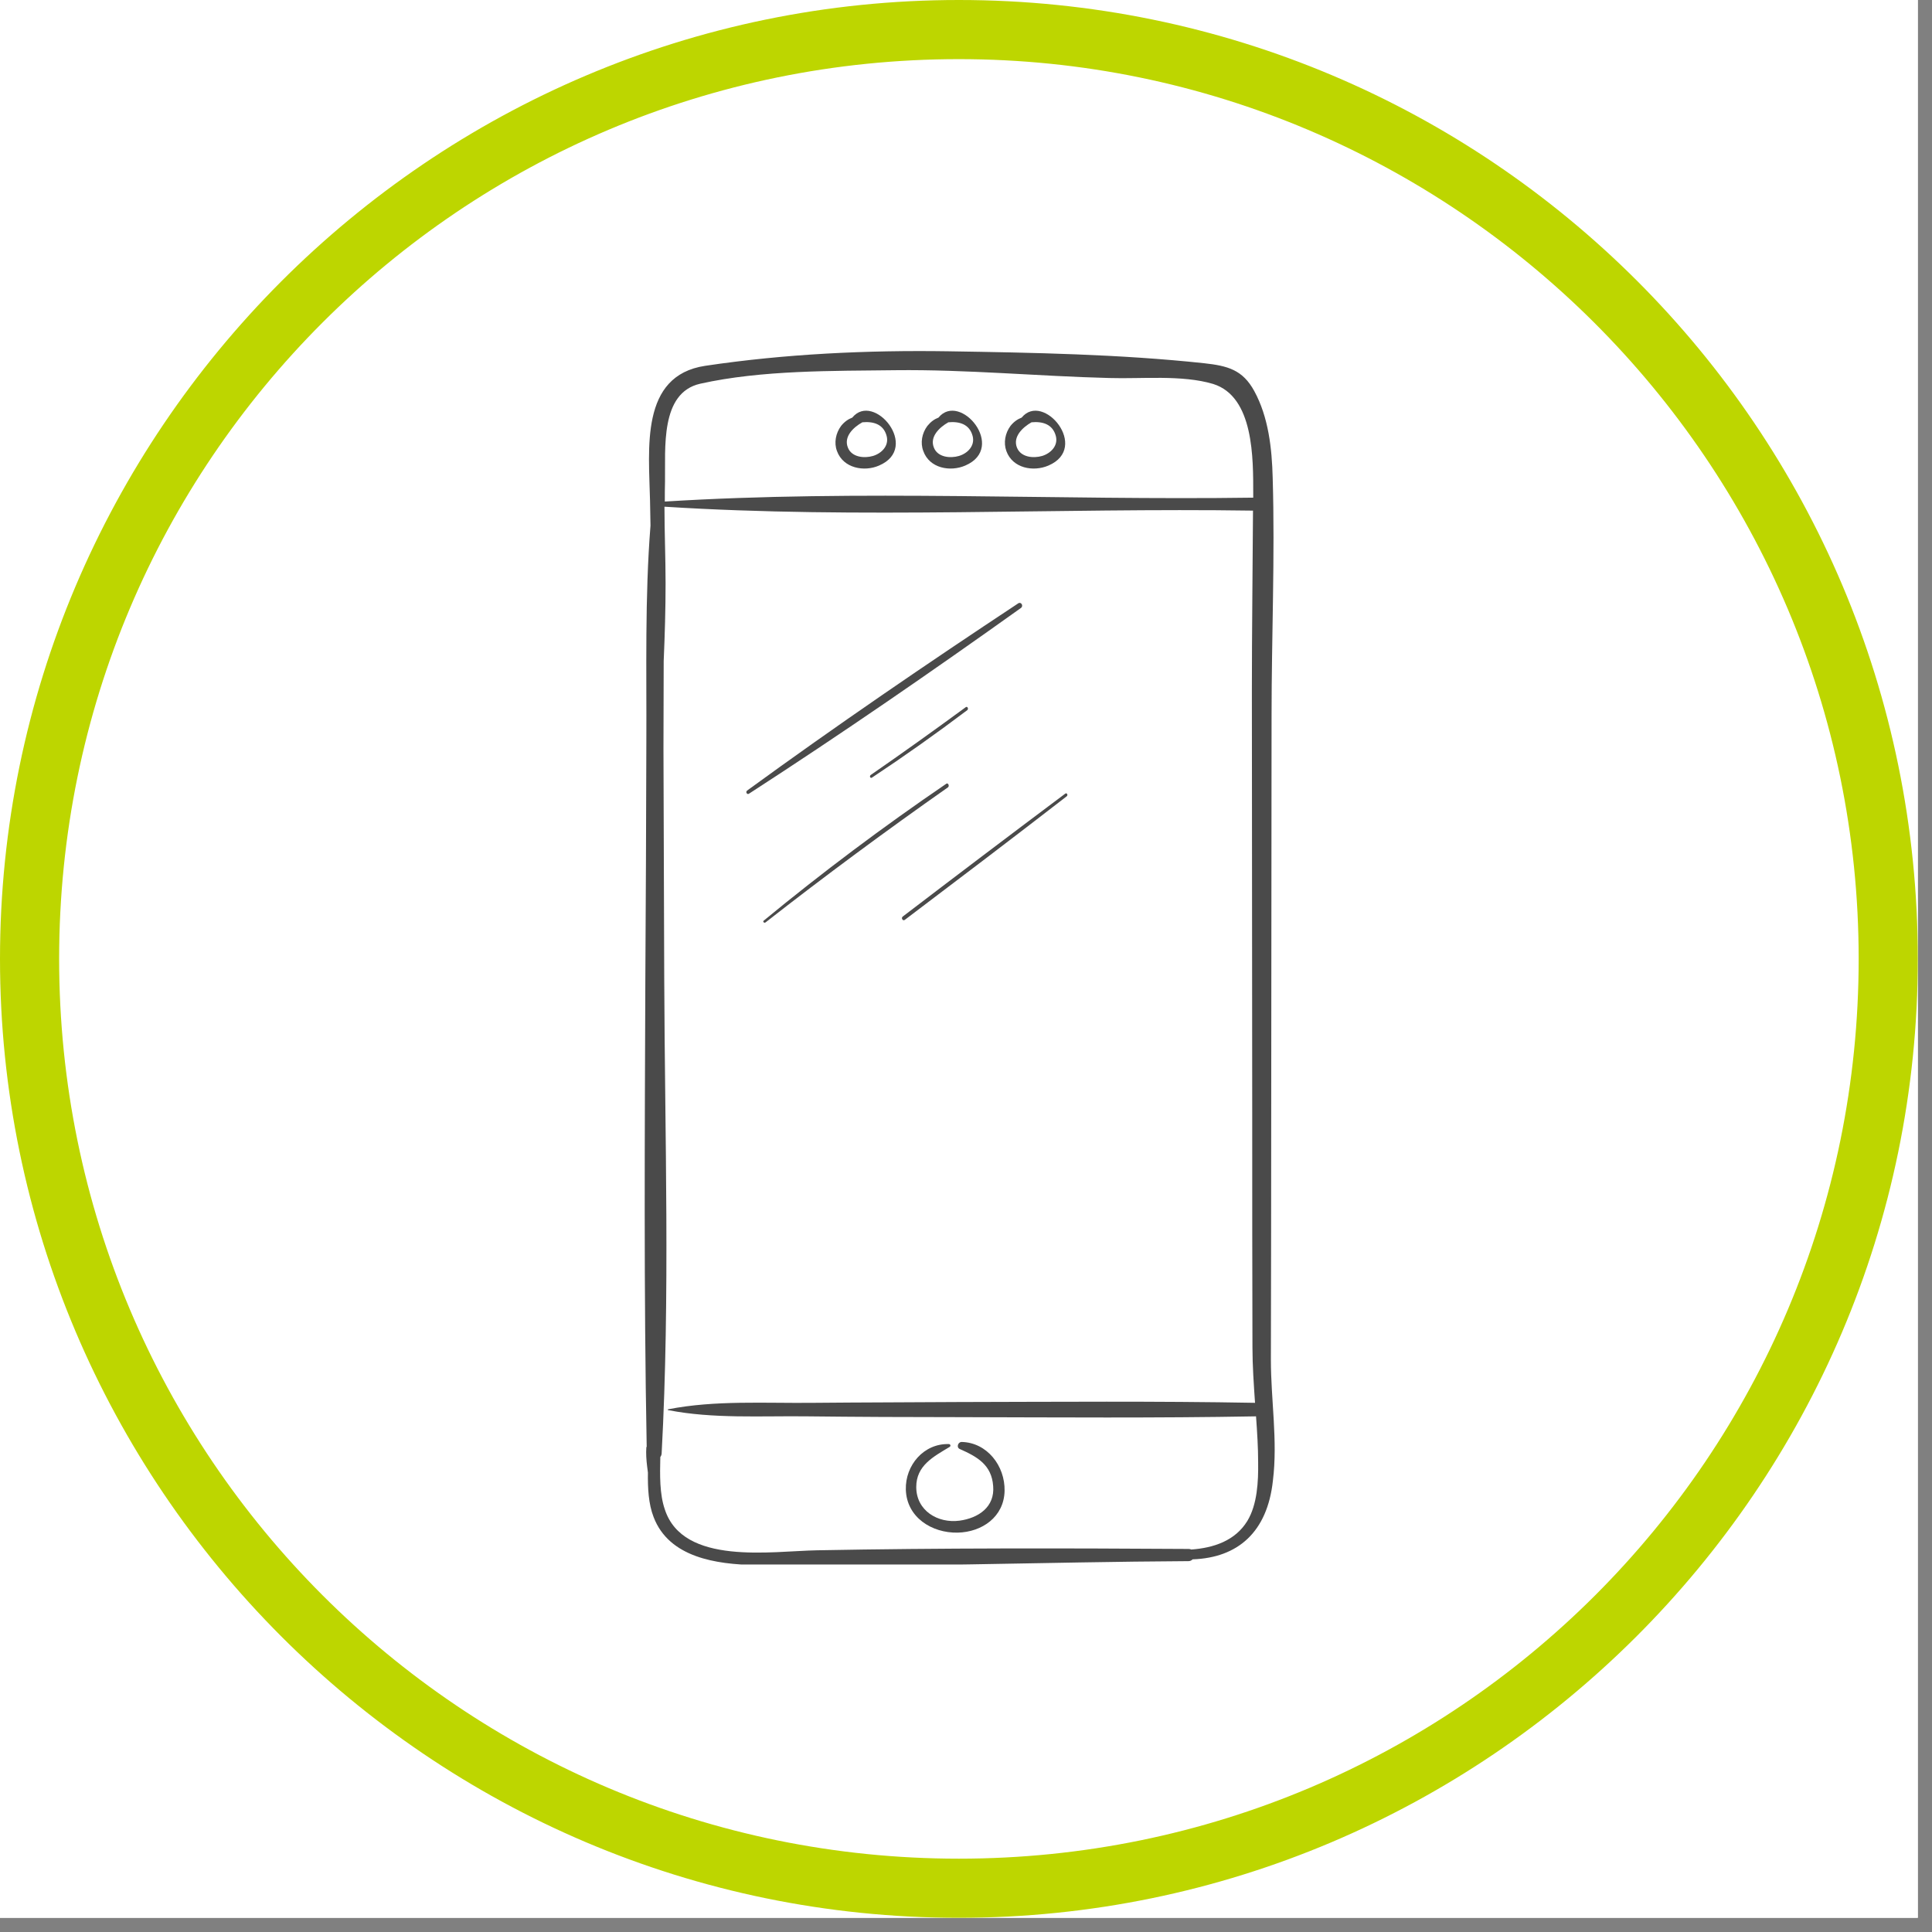
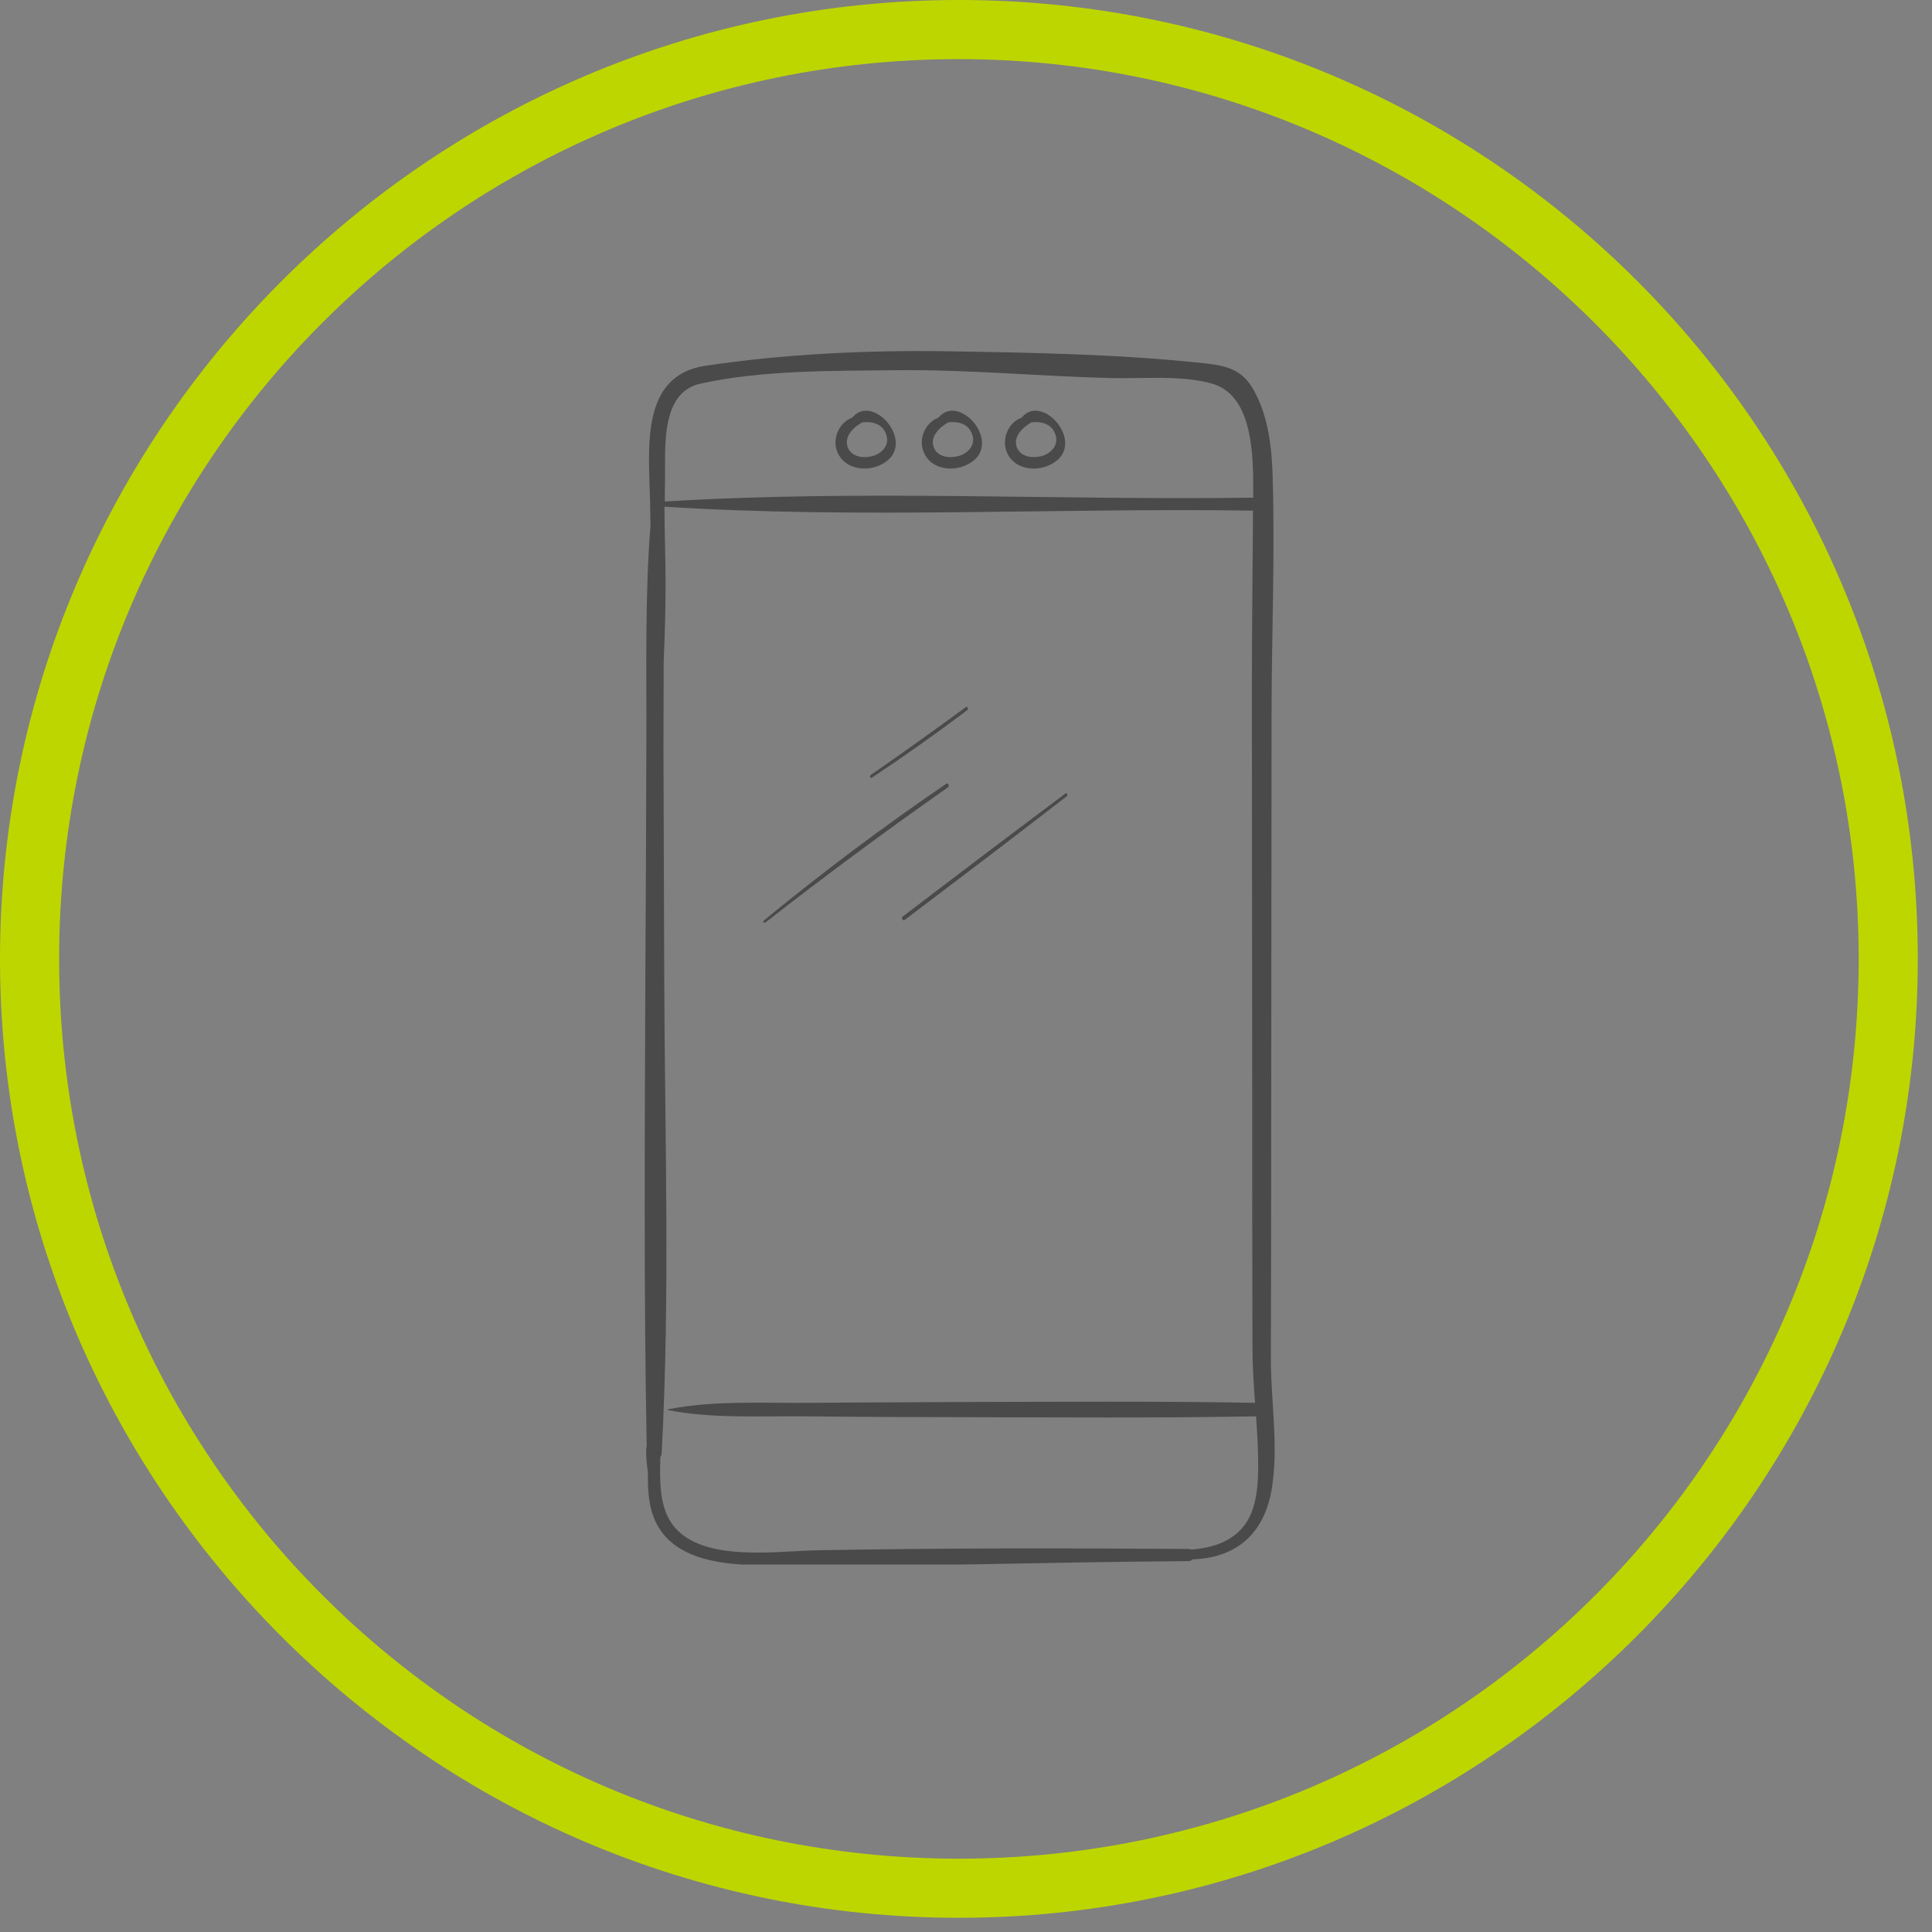
<svg xmlns="http://www.w3.org/2000/svg" width="90" zoomAndPan="magnify" viewBox="0 0 67.5 67.5" height="90" preserveAspectRatio="xMidYMid meet" version="1.0">
  <rect x="0" y="0" width="67.5" height="67.5" fill="#808080" stroke="none" />
  <defs>
    <clipPath id="5a4f83d13e">
-       <path d="M 0 0 L 67.004 0 L 67.004 67.004 L 0 67.004 Z M 0 0 " clip-rule="nonzero" />
-     </clipPath>
+       </clipPath>
    <clipPath id="5552b3e479">
      <path d="M 22.355 12.223 L 44.691 12.223 L 44.691 54.66 L 22.355 54.66 Z M 22.355 12.223 " clip-rule="nonzero" />
    </clipPath>
    <clipPath id="ca59985210">
      <path d="M 0 0 L 67.004 0 L 67.004 67.004 L 0 67.004 Z M 0 0 " clip-rule="nonzero" />
    </clipPath>
  </defs>
  <g clip-path="url(#5a4f83d13e)">
    <path fill="#ffffff" d="M 0 0 L 67.004 0 L 67.004 67.004 L 0 67.004 Z M 0 0 " fill-opacity="1" fill-rule="nonzero" />
    <path fill="#ffffff" d="M 0 0 L 67.004 0 L 67.004 67.004 L 0 67.004 Z M 0 0 " fill-opacity="1" fill-rule="nonzero" />
  </g>
  <g clip-path="url(#5552b3e479)">
    <path fill="#4a4a4a" d="M 44.402 47.512 C 44.402 46.008 44.41 44.508 44.41 43.004 C 44.418 37.004 44.418 30.996 44.426 24.996 C 44.426 22.238 44.547 19.449 44.465 16.691 C 44.438 15.668 44.32 14.574 43.82 13.66 C 43.414 12.918 42.891 12.781 42.074 12.691 C 39.133 12.375 36.074 12.32 33.125 12.273 C 30.301 12.23 27.434 12.363 24.637 12.781 C 22.355 13.125 22.672 15.676 22.711 17.504 C 22.719 17.793 22.719 18.082 22.727 18.363 C 22.527 20.879 22.594 23.43 22.582 25.938 C 22.574 28.688 22.566 31.441 22.547 34.199 C 22.527 39.648 22.492 45.105 22.594 50.543 C 22.594 50.551 22.594 50.551 22.582 50.562 C 22.566 50.777 22.582 51.012 22.609 51.23 C 22.621 51.305 22.629 51.375 22.637 51.449 C 22.629 51.992 22.656 52.543 22.836 53.004 C 23.379 54.426 25.043 54.652 26.375 54.68 C 31.414 54.77 36.484 54.57 41.523 54.543 C 41.586 54.543 41.633 54.516 41.668 54.48 C 43.25 54.426 44.281 53.527 44.473 51.727 C 44.645 50.344 44.402 48.914 44.402 47.512 Z M 24.465 13.406 C 26.617 12.926 29.09 12.961 31.297 12.934 C 33.797 12.906 36.266 13.145 38.762 13.207 C 39.887 13.242 41.297 13.09 42.383 13.414 C 43.812 13.859 43.785 16.02 43.785 17.277 C 43.785 17.312 43.785 17.352 43.785 17.387 C 36.945 17.484 30.066 17.098 23.227 17.523 C 23.227 17.285 23.227 17.062 23.234 16.824 C 23.254 15.676 23.055 13.723 24.465 13.406 Z M 43.578 53.141 C 43.152 53.836 42.391 54.082 41.621 54.137 C 41.594 54.125 41.566 54.117 41.531 54.117 C 37.199 54.09 32.883 54.082 28.547 54.164 C 26.961 54.191 23.867 54.707 23.227 52.734 C 23.043 52.199 23.055 51.539 23.07 50.906 C 23.098 50.867 23.117 50.824 23.117 50.77 C 23.414 45.258 23.227 39.711 23.207 34.191 C 23.199 31.512 23.188 28.844 23.18 26.164 C 23.18 25.152 23.188 24.121 23.188 23.098 C 23.227 22.191 23.254 21.285 23.254 20.383 C 23.254 19.496 23.215 18.598 23.215 17.703 C 30.059 18.137 36.934 17.738 43.777 17.84 C 43.766 19.93 43.738 22.02 43.738 24.121 C 43.738 29.07 43.75 34.012 43.75 38.961 C 43.75 41.664 43.75 44.363 43.758 47.066 C 43.758 47.719 43.805 48.371 43.848 49.012 C 40.391 48.949 36.934 48.977 33.477 48.984 C 31.785 48.996 30.102 48.996 28.41 49.012 C 26.746 49.031 24.98 48.914 23.344 49.238 C 23.324 49.238 23.324 49.266 23.344 49.266 C 24.91 49.574 26.594 49.465 28.184 49.484 C 29.949 49.504 31.715 49.512 33.477 49.512 C 36.945 49.52 40.418 49.547 43.883 49.484 C 43.922 50.027 43.957 50.562 43.957 51.105 C 43.965 51.754 43.93 52.562 43.578 53.141 Z M 43.578 53.141 " fill-opacity="1" fill-rule="nonzero" />
  </g>
-   <path fill="#4a4a4a" d="M 33.598 50.379 C 33.469 50.379 33.406 50.57 33.531 50.625 C 34.141 50.895 34.645 51.176 34.699 51.918 C 34.762 52.652 34.184 53.039 33.523 53.129 C 32.762 53.23 32.012 52.777 32.012 51.953 C 32.012 51.203 32.609 50.895 33.18 50.551 C 33.227 50.523 33.207 50.453 33.152 50.453 C 32.273 50.426 31.625 51.195 31.648 52.043 C 31.676 53.012 32.555 53.566 33.461 53.547 C 34.312 53.527 35.078 52.996 35.098 52.09 C 35.117 51.211 34.484 50.398 33.598 50.379 Z M 33.598 50.379 " fill-opacity="1" fill-rule="nonzero" />
  <path fill="#4a4a4a" d="M 33.723 16.266 C 35.188 15.641 33.543 13.668 32.789 14.59 C 32.645 14.645 32.52 14.734 32.402 14.879 C 32.211 15.133 32.148 15.469 32.258 15.758 C 32.473 16.363 33.199 16.492 33.723 16.266 Z M 33.133 14.754 C 33.504 14.719 33.875 14.809 33.984 15.242 C 34.066 15.578 33.805 15.84 33.504 15.93 C 33.199 16.02 32.762 15.977 32.629 15.641 C 32.473 15.262 32.816 14.934 33.133 14.754 Z M 33.133 14.754 " fill-opacity="1" fill-rule="nonzero" />
  <path fill="#4a4a4a" d="M 30.711 16.266 C 32.176 15.641 30.527 13.668 29.777 14.59 C 29.633 14.645 29.504 14.734 29.387 14.879 C 29.199 15.133 29.133 15.469 29.242 15.758 C 29.461 16.363 30.195 16.492 30.711 16.266 Z M 30.129 14.754 C 30.5 14.719 30.871 14.809 30.98 15.242 C 31.062 15.578 30.801 15.84 30.5 15.93 C 30.195 16.02 29.758 15.977 29.625 15.641 C 29.469 15.262 29.805 14.934 30.129 14.754 Z M 30.129 14.754 " fill-opacity="1" fill-rule="nonzero" />
  <path fill="#4a4a4a" d="M 36.629 16.266 C 38.094 15.641 36.445 13.668 35.695 14.59 C 35.551 14.645 35.422 14.734 35.305 14.879 C 35.117 15.133 35.055 15.469 35.16 15.758 C 35.379 16.363 36.102 16.492 36.629 16.266 Z M 36.039 14.754 C 36.41 14.719 36.781 14.809 36.891 15.242 C 36.973 15.578 36.707 15.84 36.41 15.93 C 36.102 16.02 35.668 15.977 35.531 15.641 C 35.379 15.262 35.723 14.934 36.039 14.754 Z M 36.039 14.754 " fill-opacity="1" fill-rule="nonzero" />
-   <path fill="#4a4a4a" d="M 26.168 27.73 C 29.387 25.648 32.547 23.469 35.668 21.242 C 35.77 21.168 35.676 21.016 35.578 21.078 C 32.375 23.195 29.207 25.359 26.102 27.621 C 26.039 27.676 26.102 27.773 26.168 27.73 Z M 26.168 27.73 " fill-opacity="1" fill-rule="nonzero" />
  <path fill="#4a4a4a" d="M 33.055 27.387 C 30.855 28.887 28.738 30.473 26.684 32.164 C 26.637 32.199 26.699 32.262 26.746 32.227 C 28.828 30.598 30.961 29.023 33.125 27.504 C 33.18 27.449 33.117 27.332 33.055 27.387 Z M 33.055 27.387 " fill-opacity="1" fill-rule="nonzero" />
  <path fill="#4a4a4a" d="M 30.465 27.168 C 31.598 26.418 32.711 25.629 33.797 24.809 C 33.848 24.762 33.797 24.664 33.742 24.707 C 32.645 25.512 31.531 26.309 30.418 27.078 C 30.367 27.125 30.41 27.203 30.465 27.168 Z M 30.465 27.168 " fill-opacity="1" fill-rule="nonzero" />
  <path fill="#4a4a4a" d="M 31.613 32.137 C 33.504 30.707 35.398 29.27 37.27 27.82 C 37.324 27.773 37.27 27.684 37.215 27.73 C 35.316 29.152 33.426 30.582 31.543 32.02 C 31.469 32.074 31.543 32.191 31.613 32.137 Z M 31.613 32.137 " fill-opacity="1" fill-rule="nonzero" />
  <g clip-path="url(#ca59985210)">
    <path fill="#bdd600" d="M 33.5 67.004 C 14.992 67.004 0 51.906 0 33.5 C 0 15.098 14.992 0 33.5 0 C 52.012 0 67.004 14.992 67.004 33.5 C 67.004 52.012 51.906 67.004 33.5 67.004 Z M 33.5 2.066 C 16.129 2.066 2.066 16.129 2.066 33.5 C 2.066 50.875 16.129 64.938 33.5 64.938 C 50.875 64.938 64.938 50.875 64.938 33.5 C 64.938 16.129 50.77 2.066 33.5 2.066 Z M 33.5 2.066 " fill-opacity="1" fill-rule="nonzero" />
  </g>
</svg>